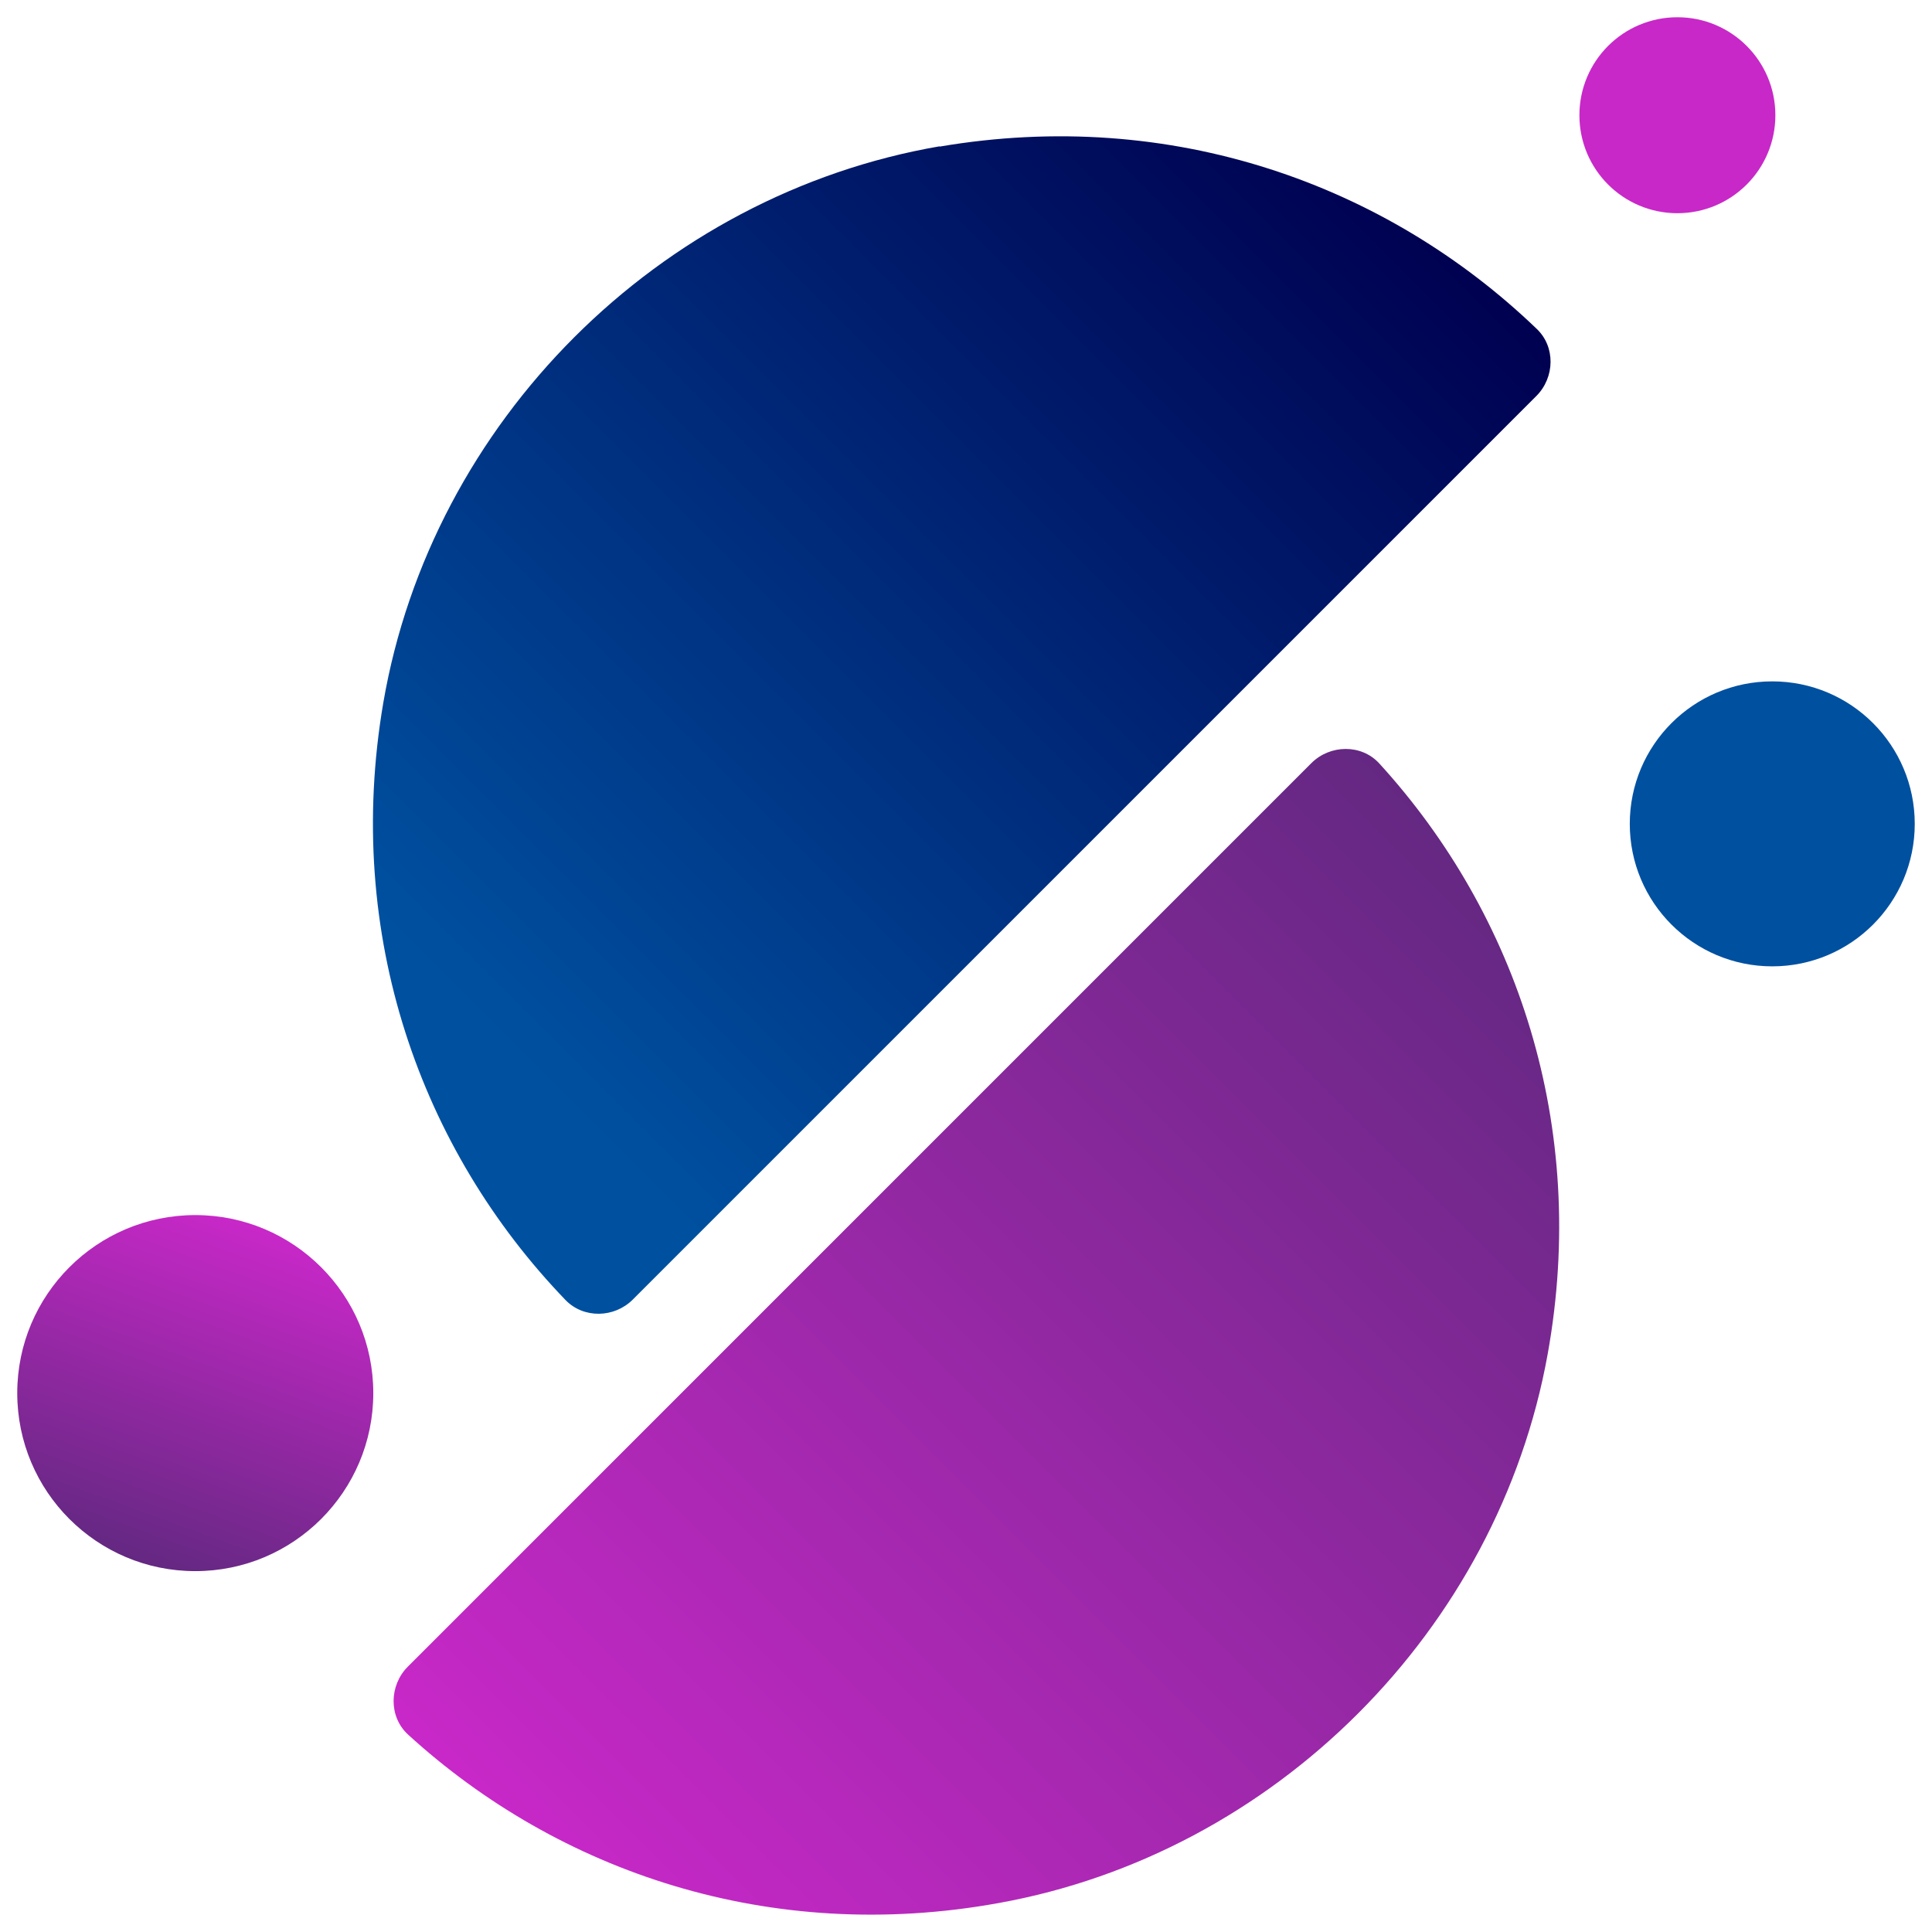
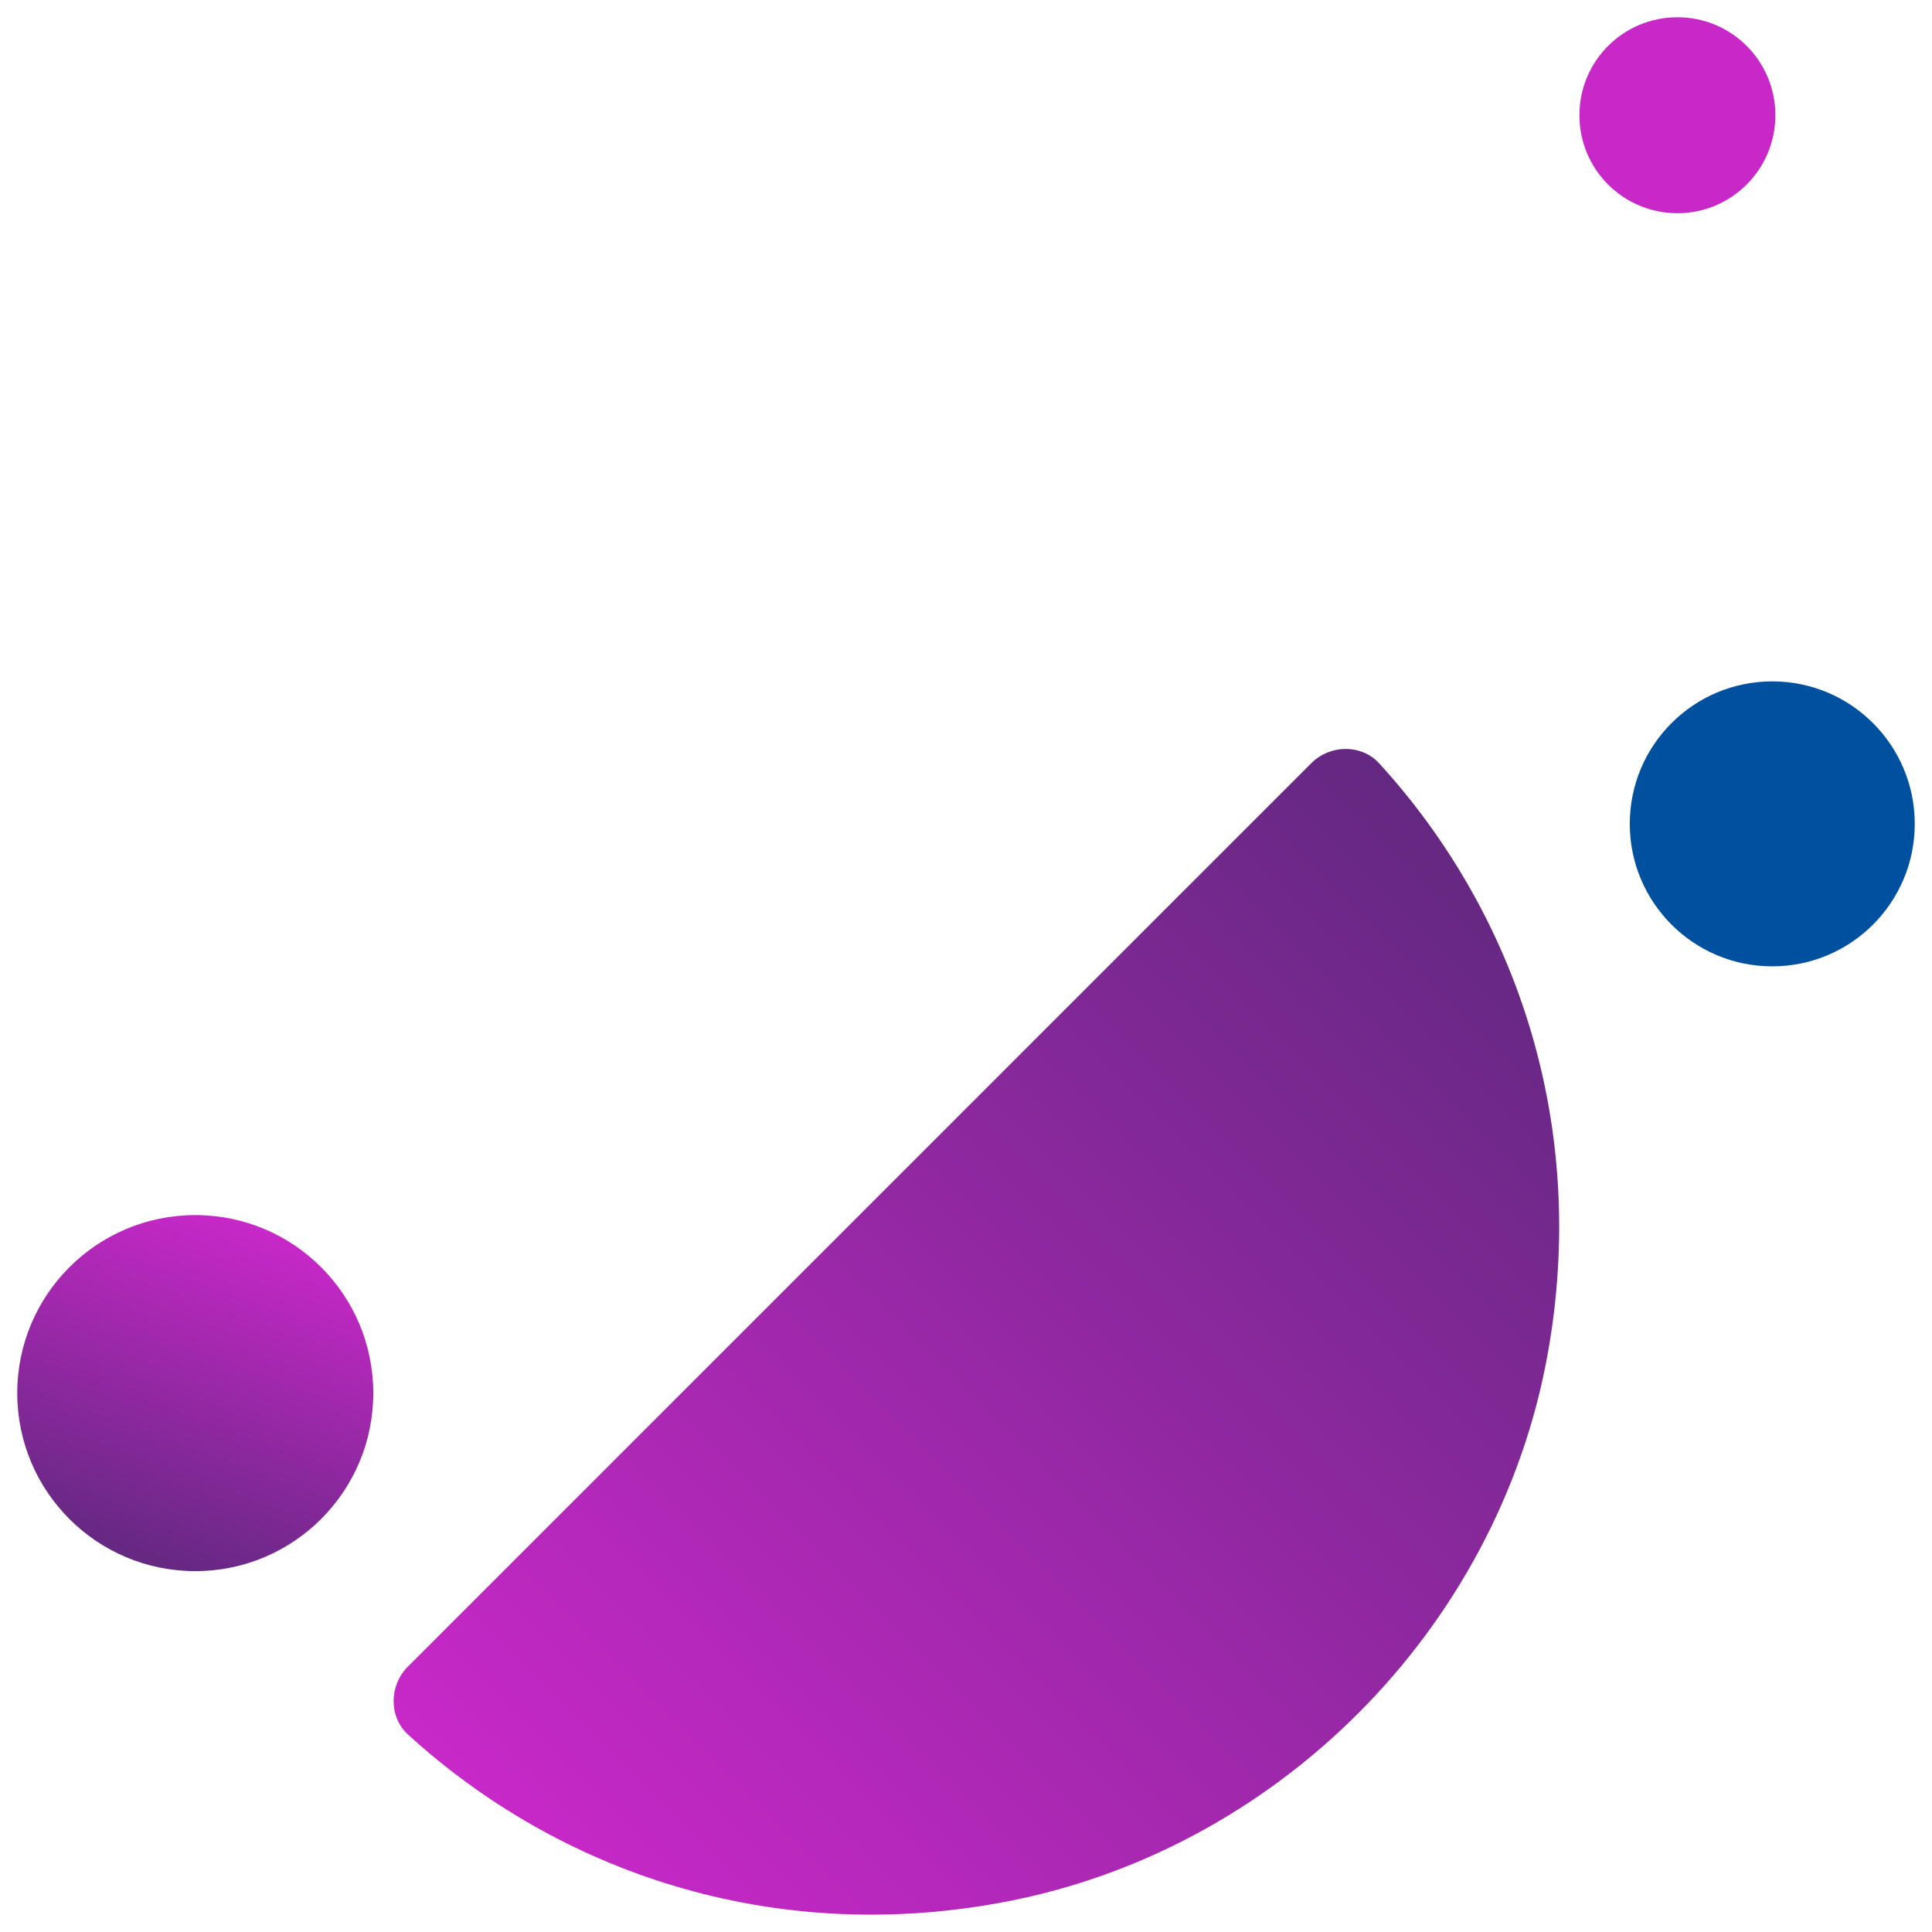
<svg xmlns="http://www.w3.org/2000/svg" xmlns:xlink="http://www.w3.org/1999/xlink" id="icone" viewBox="0 0 56 56">
  <defs>
    <style>      .st0 {        fill: url(#Dégradé_sans_nom_2);      }      .st1 {        fill: url(#Dégradé_sans_nom_3);      }      .st2 {        fill: #c828c8;      }      .st3 {        fill: url(#Dégradé_sans_nom_31);      }      .st4 {        fill: #0050a0;      }    </style>
    <linearGradient id="Dégradé_sans_nom_3" data-name="Dégradé sans nom 3" x1="18.06" y1="56.52" x2="46.2" y2="28.37" gradientUnits="userSpaceOnUse">
      <stop offset="0" stop-color="#c828c8" />
      <stop offset="1" stop-color="#642882" />
    </linearGradient>
    <linearGradient id="Dégradé_sans_nom_2" data-name="Dégradé sans nom 2" x1="9.96" y1="31.25" x2="38.12" y2="3.09" gradientUnits="userSpaceOnUse">
      <stop offset=".1" stop-color="#0050a0" />
      <stop offset="1" stop-color="#000050" />
    </linearGradient>
    <linearGradient id="Dégradé_sans_nom_31" data-name="Dégradé sans nom 3" x1="7.42" y1="35.53" x2="3.89" y2="45.22" xlink:href="#Dégradé_sans_nom_3" />
  </defs>
  <path class="st1" d="M38,22.13l-26.18,26.18c-.54.54-.56,1.45.01,1.97,4.37,3.99,10.51,6.08,17.12,4.88,8-1.44,14.47-7.91,15.91-15.91,1.19-6.61-.89-12.75-4.88-17.12-.52-.57-1.43-.55-1.97-.01Z" />
-   <path class="st0" d="M27.24,4.24c-8.14,1.4-14.73,7.98-16.13,16.13-1.15,6.73,1.09,12.96,5.28,17.31.53.55,1.42.52,1.95-.01l26.19-26.19c.54-.54.56-1.43.01-1.95-4.35-4.18-10.57-6.43-17.31-5.28Z" />
  <circle class="st3" cx="5.66" cy="40.38" r="5.16" />
  <circle class="st4" cx="51.37" cy="23.88" r="4.13" />
  <path class="st2" d="M51.46,3.34c0,1.57-1.27,2.84-2.84,2.84s-2.84-1.27-2.84-2.84,1.27-2.84,2.84-2.84,2.84,1.27,2.84,2.84" />
</svg>